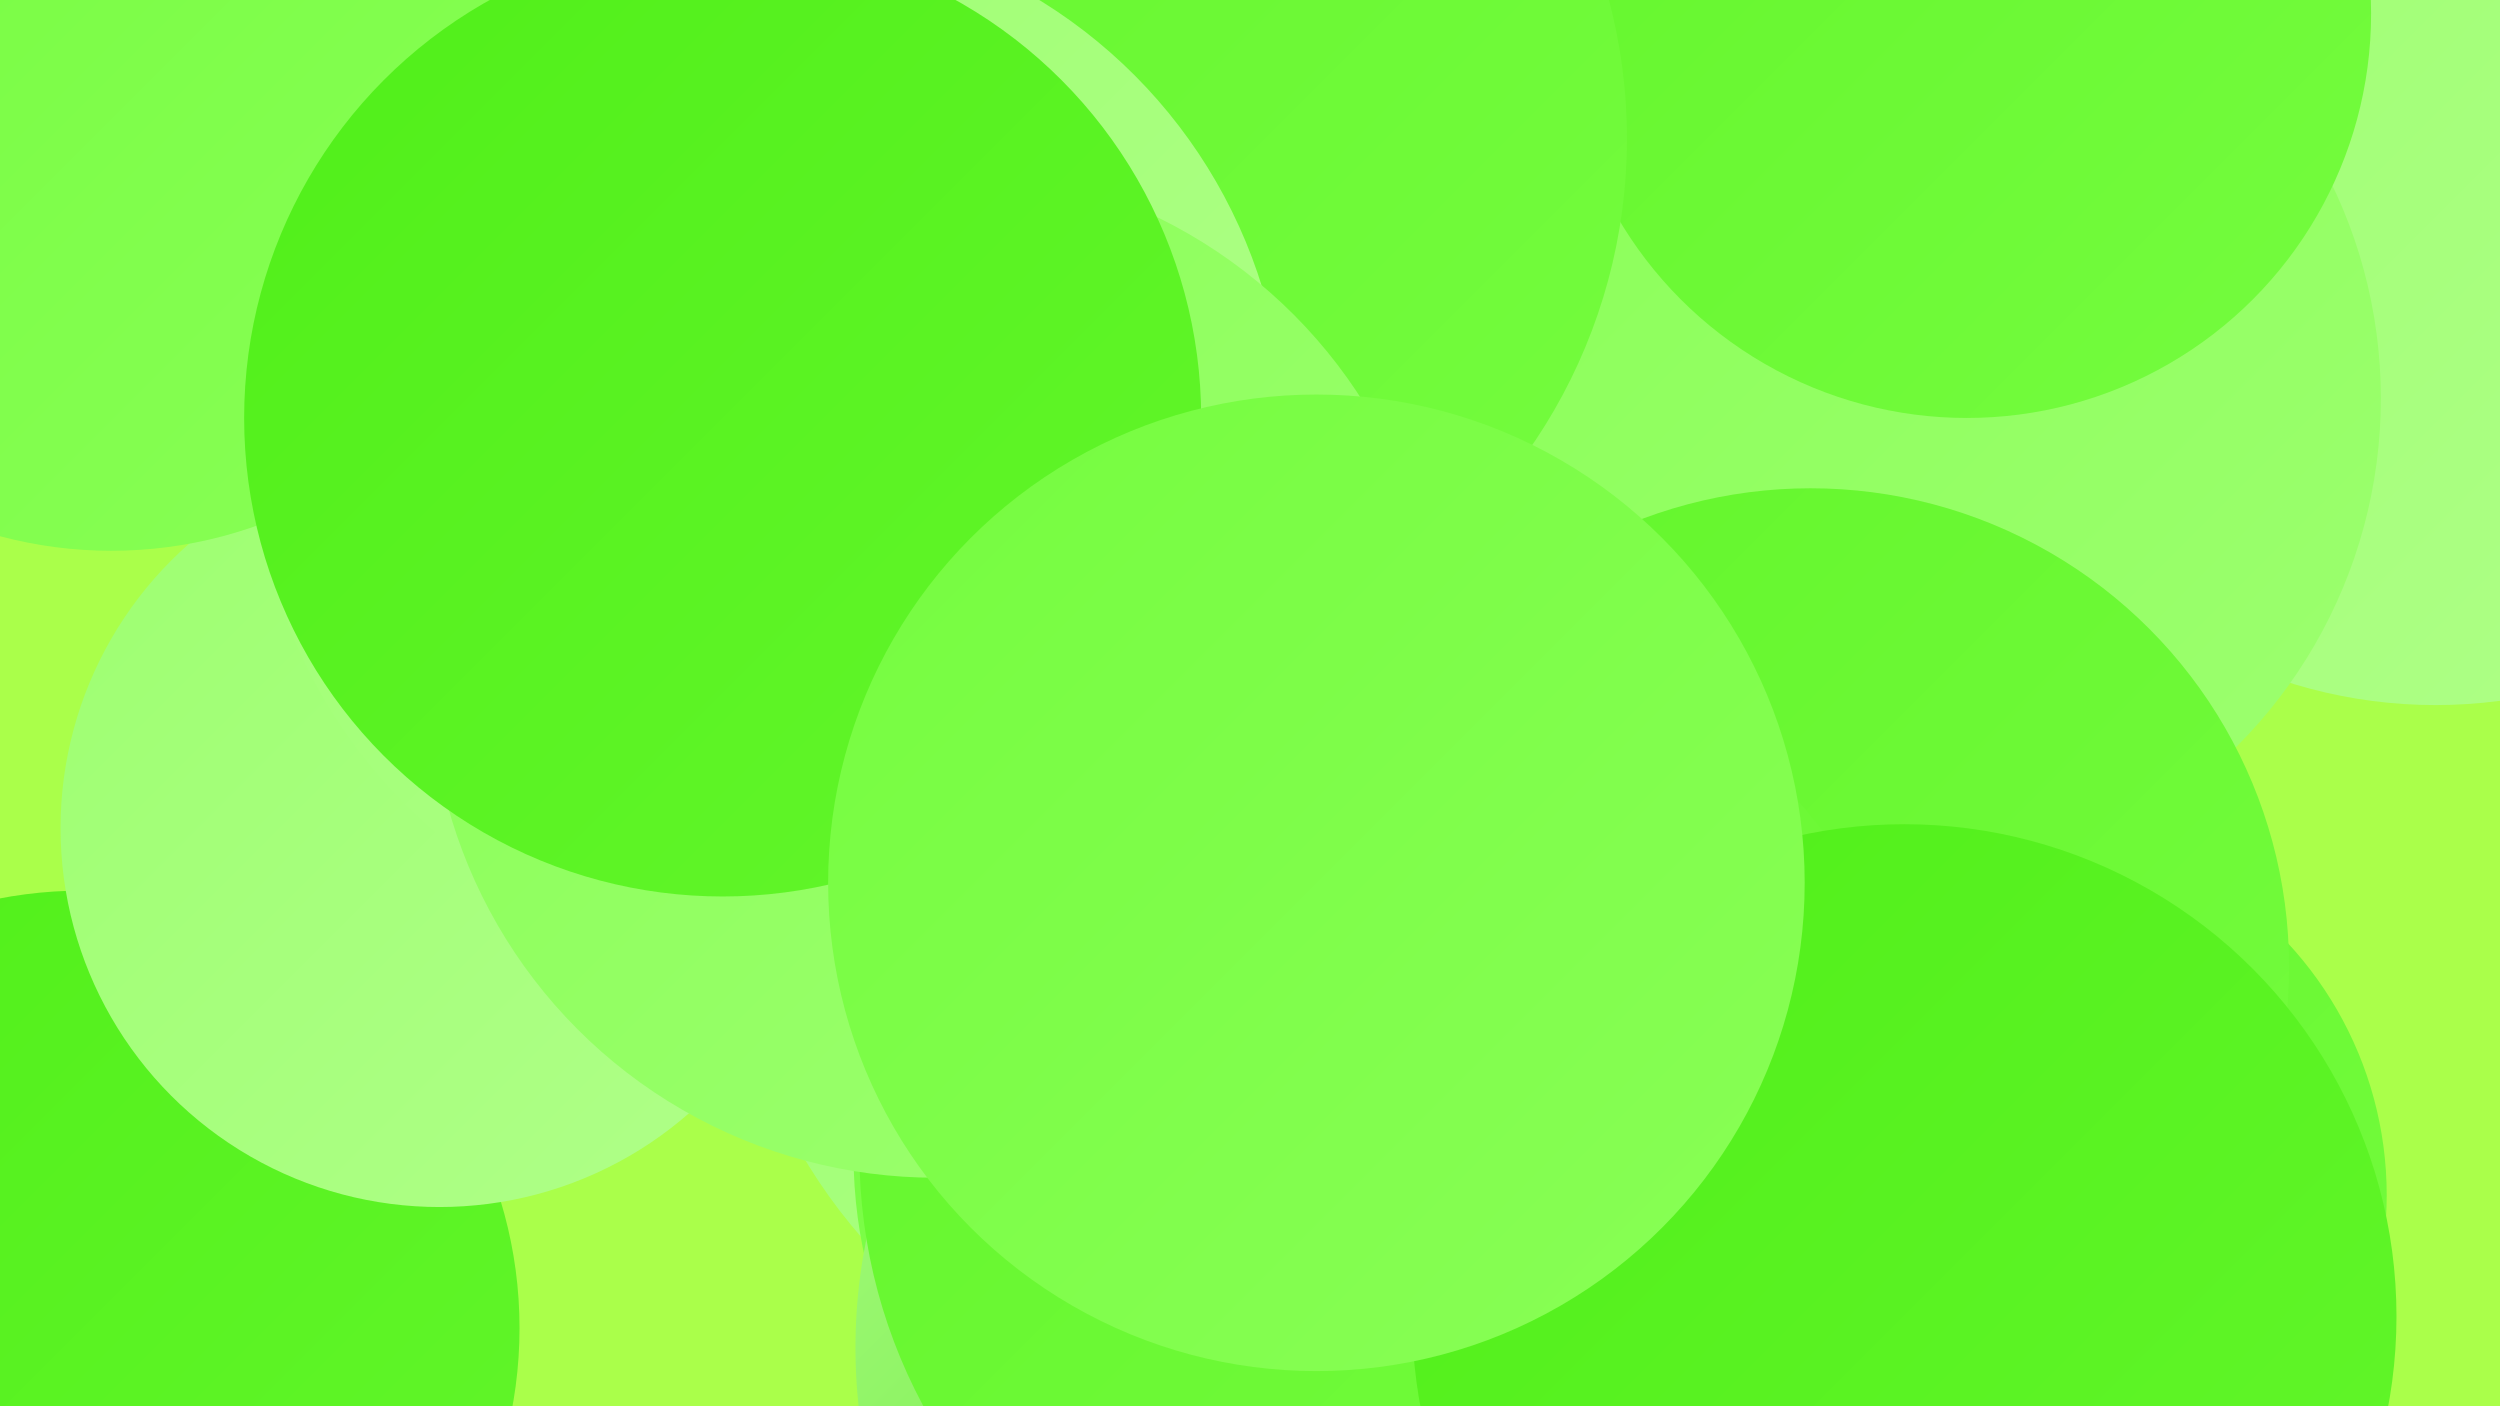
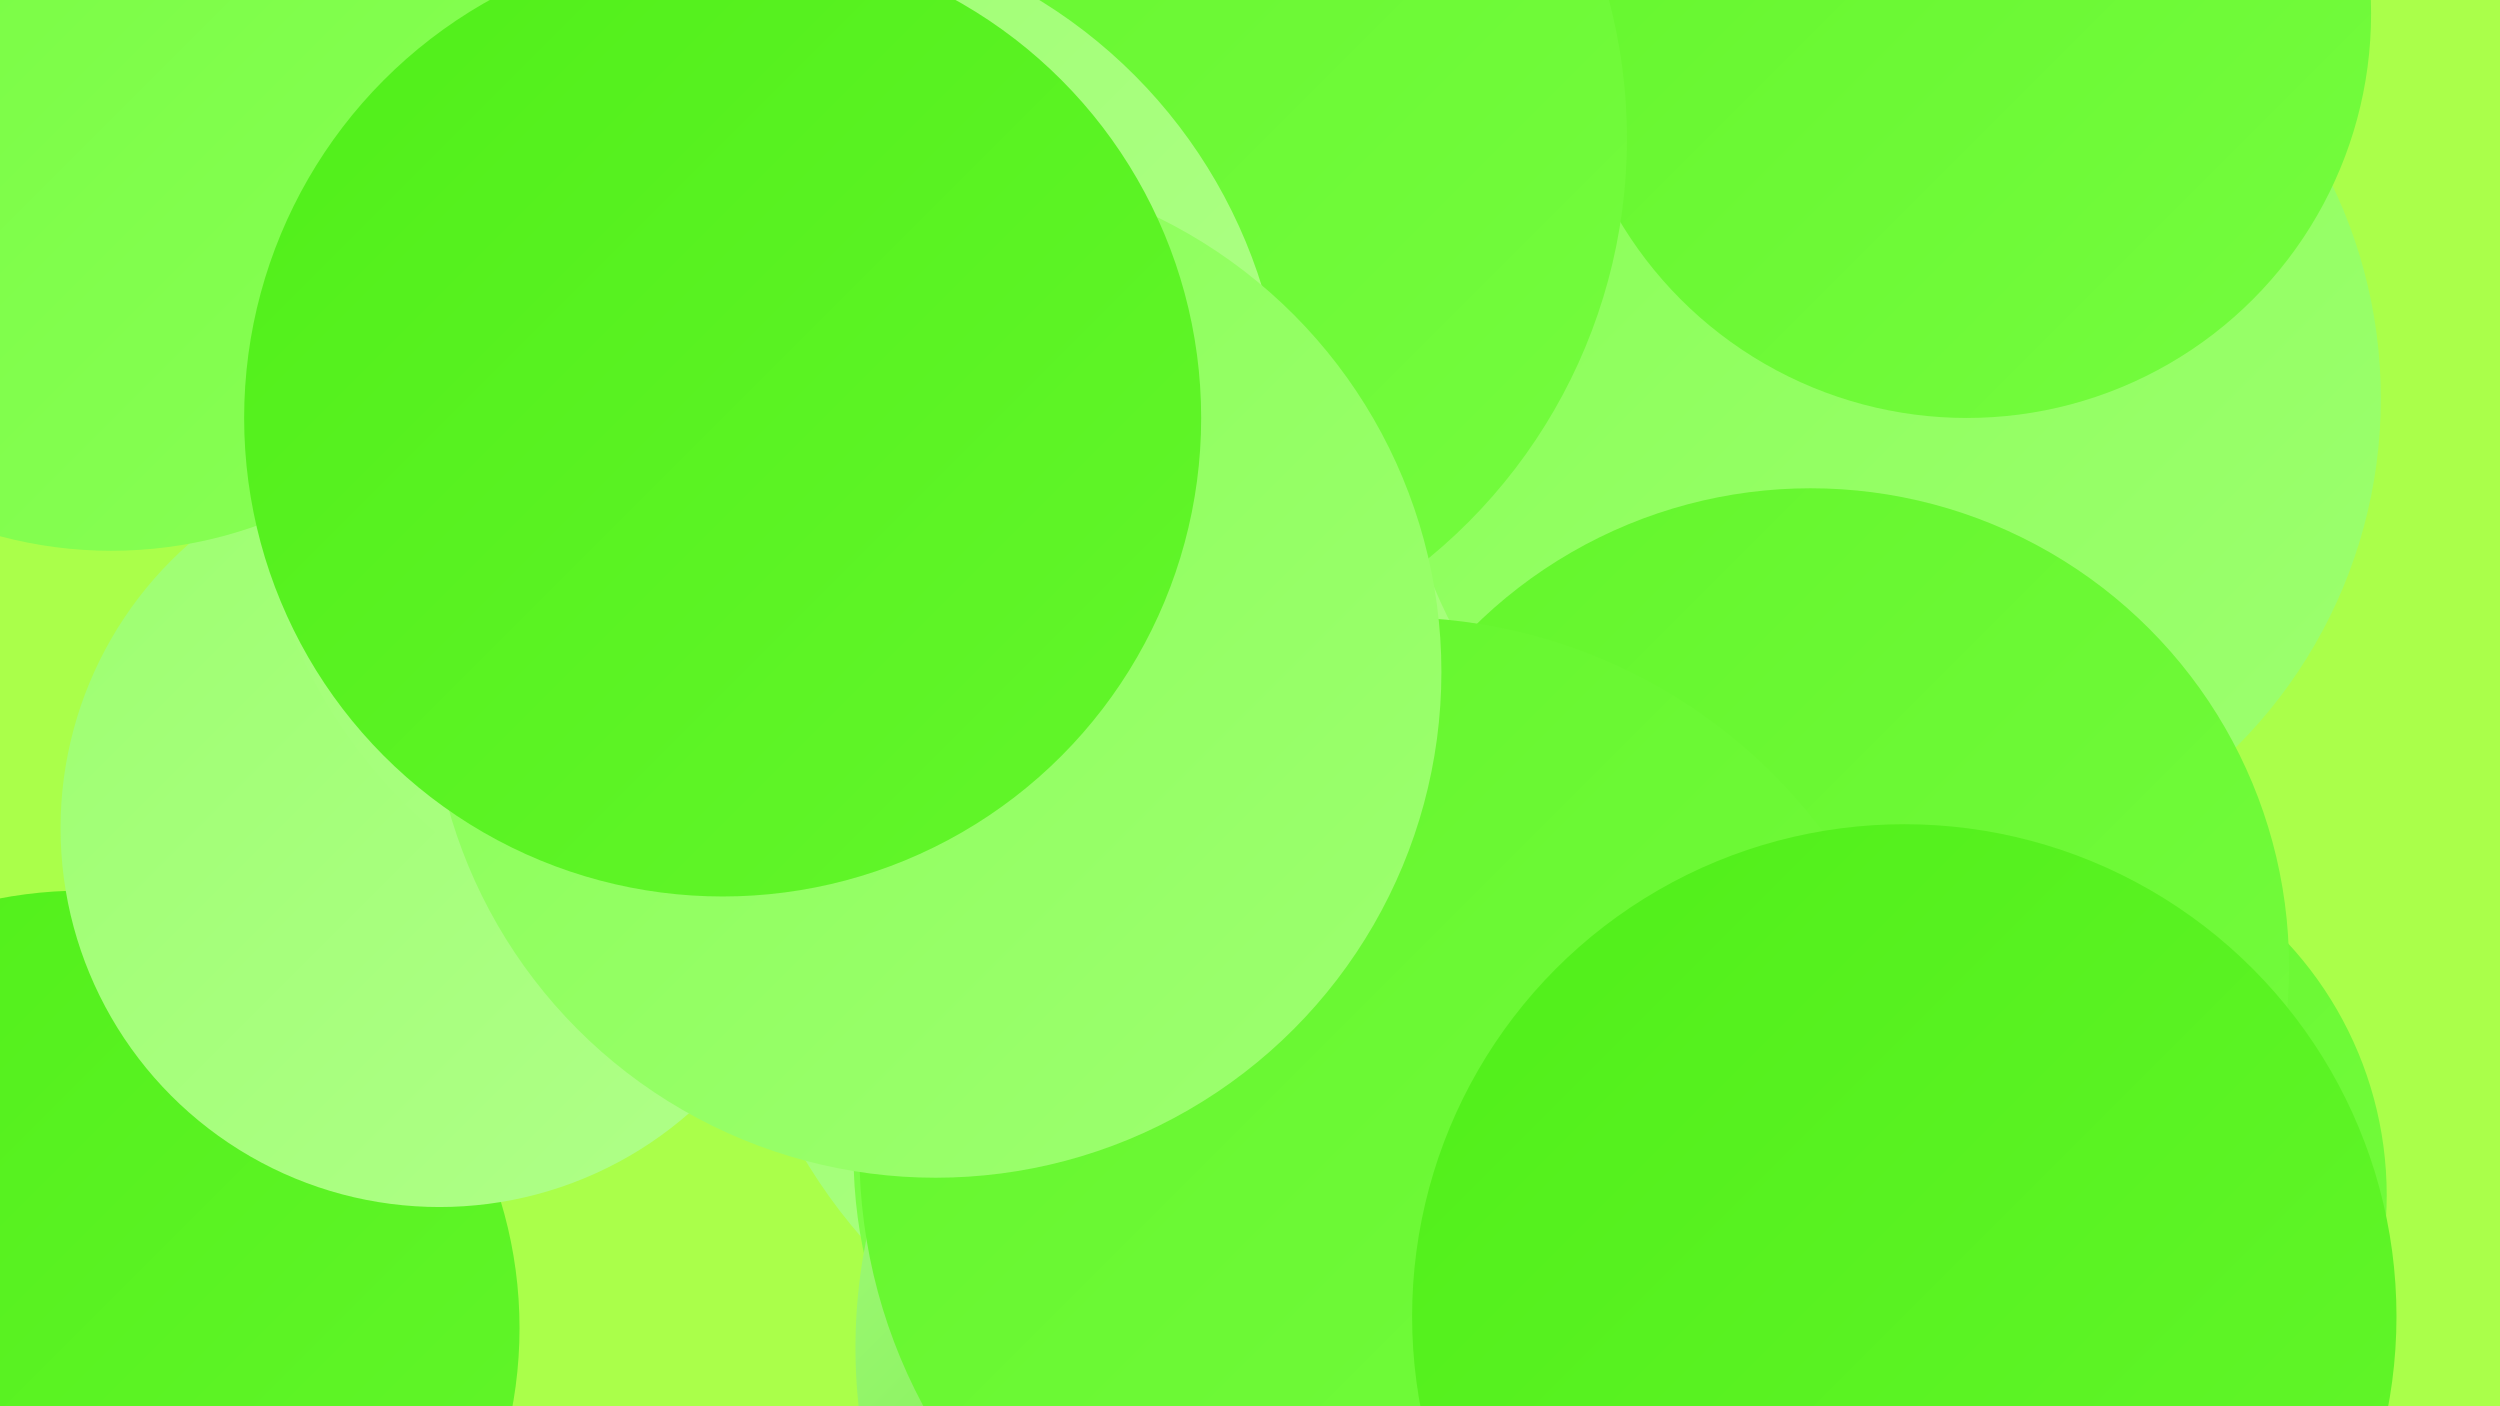
<svg xmlns="http://www.w3.org/2000/svg" width="1280" height="720">
  <defs>
    <linearGradient id="grad0" x1="0%" y1="0%" x2="100%" y2="100%">
      <stop offset="0%" style="stop-color:#45da14;stop-opacity:1" />
      <stop offset="100%" style="stop-color:#50ef19;stop-opacity:1" />
    </linearGradient>
    <linearGradient id="grad1" x1="0%" y1="0%" x2="100%" y2="100%">
      <stop offset="0%" style="stop-color:#50ef19;stop-opacity:1" />
      <stop offset="100%" style="stop-color:#63f62b;stop-opacity:1" />
    </linearGradient>
    <linearGradient id="grad2" x1="0%" y1="0%" x2="100%" y2="100%">
      <stop offset="0%" style="stop-color:#63f62b;stop-opacity:1" />
      <stop offset="100%" style="stop-color:#75fc3f;stop-opacity:1" />
    </linearGradient>
    <linearGradient id="grad3" x1="0%" y1="0%" x2="100%" y2="100%">
      <stop offset="0%" style="stop-color:#75fc3f;stop-opacity:1" />
      <stop offset="100%" style="stop-color:#89ff56;stop-opacity:1" />
    </linearGradient>
    <linearGradient id="grad4" x1="0%" y1="0%" x2="100%" y2="100%">
      <stop offset="0%" style="stop-color:#89ff56;stop-opacity:1" />
      <stop offset="100%" style="stop-color:#9dff70;stop-opacity:1" />
    </linearGradient>
    <linearGradient id="grad5" x1="0%" y1="0%" x2="100%" y2="100%">
      <stop offset="0%" style="stop-color:#9dff70;stop-opacity:1" />
      <stop offset="100%" style="stop-color:#b0ff89;stop-opacity:1" />
    </linearGradient>
    <linearGradient id="grad6" x1="0%" y1="0%" x2="100%" y2="100%">
      <stop offset="0%" style="stop-color:#b0ff89;stop-opacity:1" />
      <stop offset="100%" style="stop-color:#45da14;stop-opacity:1" />
    </linearGradient>
  </defs>
  <rect width="1280" height="720" fill="#aaff4a" />
  <circle cx="928" cy="450" r="207" fill="url(#grad6)" />
  <circle cx="42" cy="680" r="224" fill="url(#grad1)" />
-   <circle cx="1247" cy="111" r="250" fill="url(#grad5)" />
  <circle cx="648" cy="485" r="234" fill="url(#grad6)" />
  <circle cx="653" cy="449" r="281" fill="url(#grad5)" />
  <circle cx="967" cy="204" r="252" fill="url(#grad4)" />
  <circle cx="681" cy="591" r="244" fill="url(#grad3)" />
  <circle cx="1007" cy="7" r="207" fill="url(#grad2)" />
  <circle cx="717" cy="690" r="279" fill="url(#grad6)" />
  <circle cx="1032" cy="612" r="190" fill="url(#grad2)" />
  <circle cx="555" cy="71" r="278" fill="url(#grad2)" />
  <circle cx="927" cy="495" r="245" fill="url(#grad2)" />
  <circle cx="714" cy="590" r="274" fill="url(#grad2)" />
  <circle cx="225" cy="424" r="194" fill="url(#grad5)" />
  <circle cx="975" cy="674" r="252" fill="url(#grad1)" />
  <circle cx="394" cy="225" r="264" fill="url(#grad5)" />
  <circle cx="479" cy="344" r="259" fill="url(#grad4)" />
  <circle cx="57" cy="60" r="222" fill="url(#grad3)" />
  <circle cx="370" cy="214" r="245" fill="url(#grad1)" />
-   <circle cx="674" cy="452" r="250" fill="url(#grad3)" />
</svg>